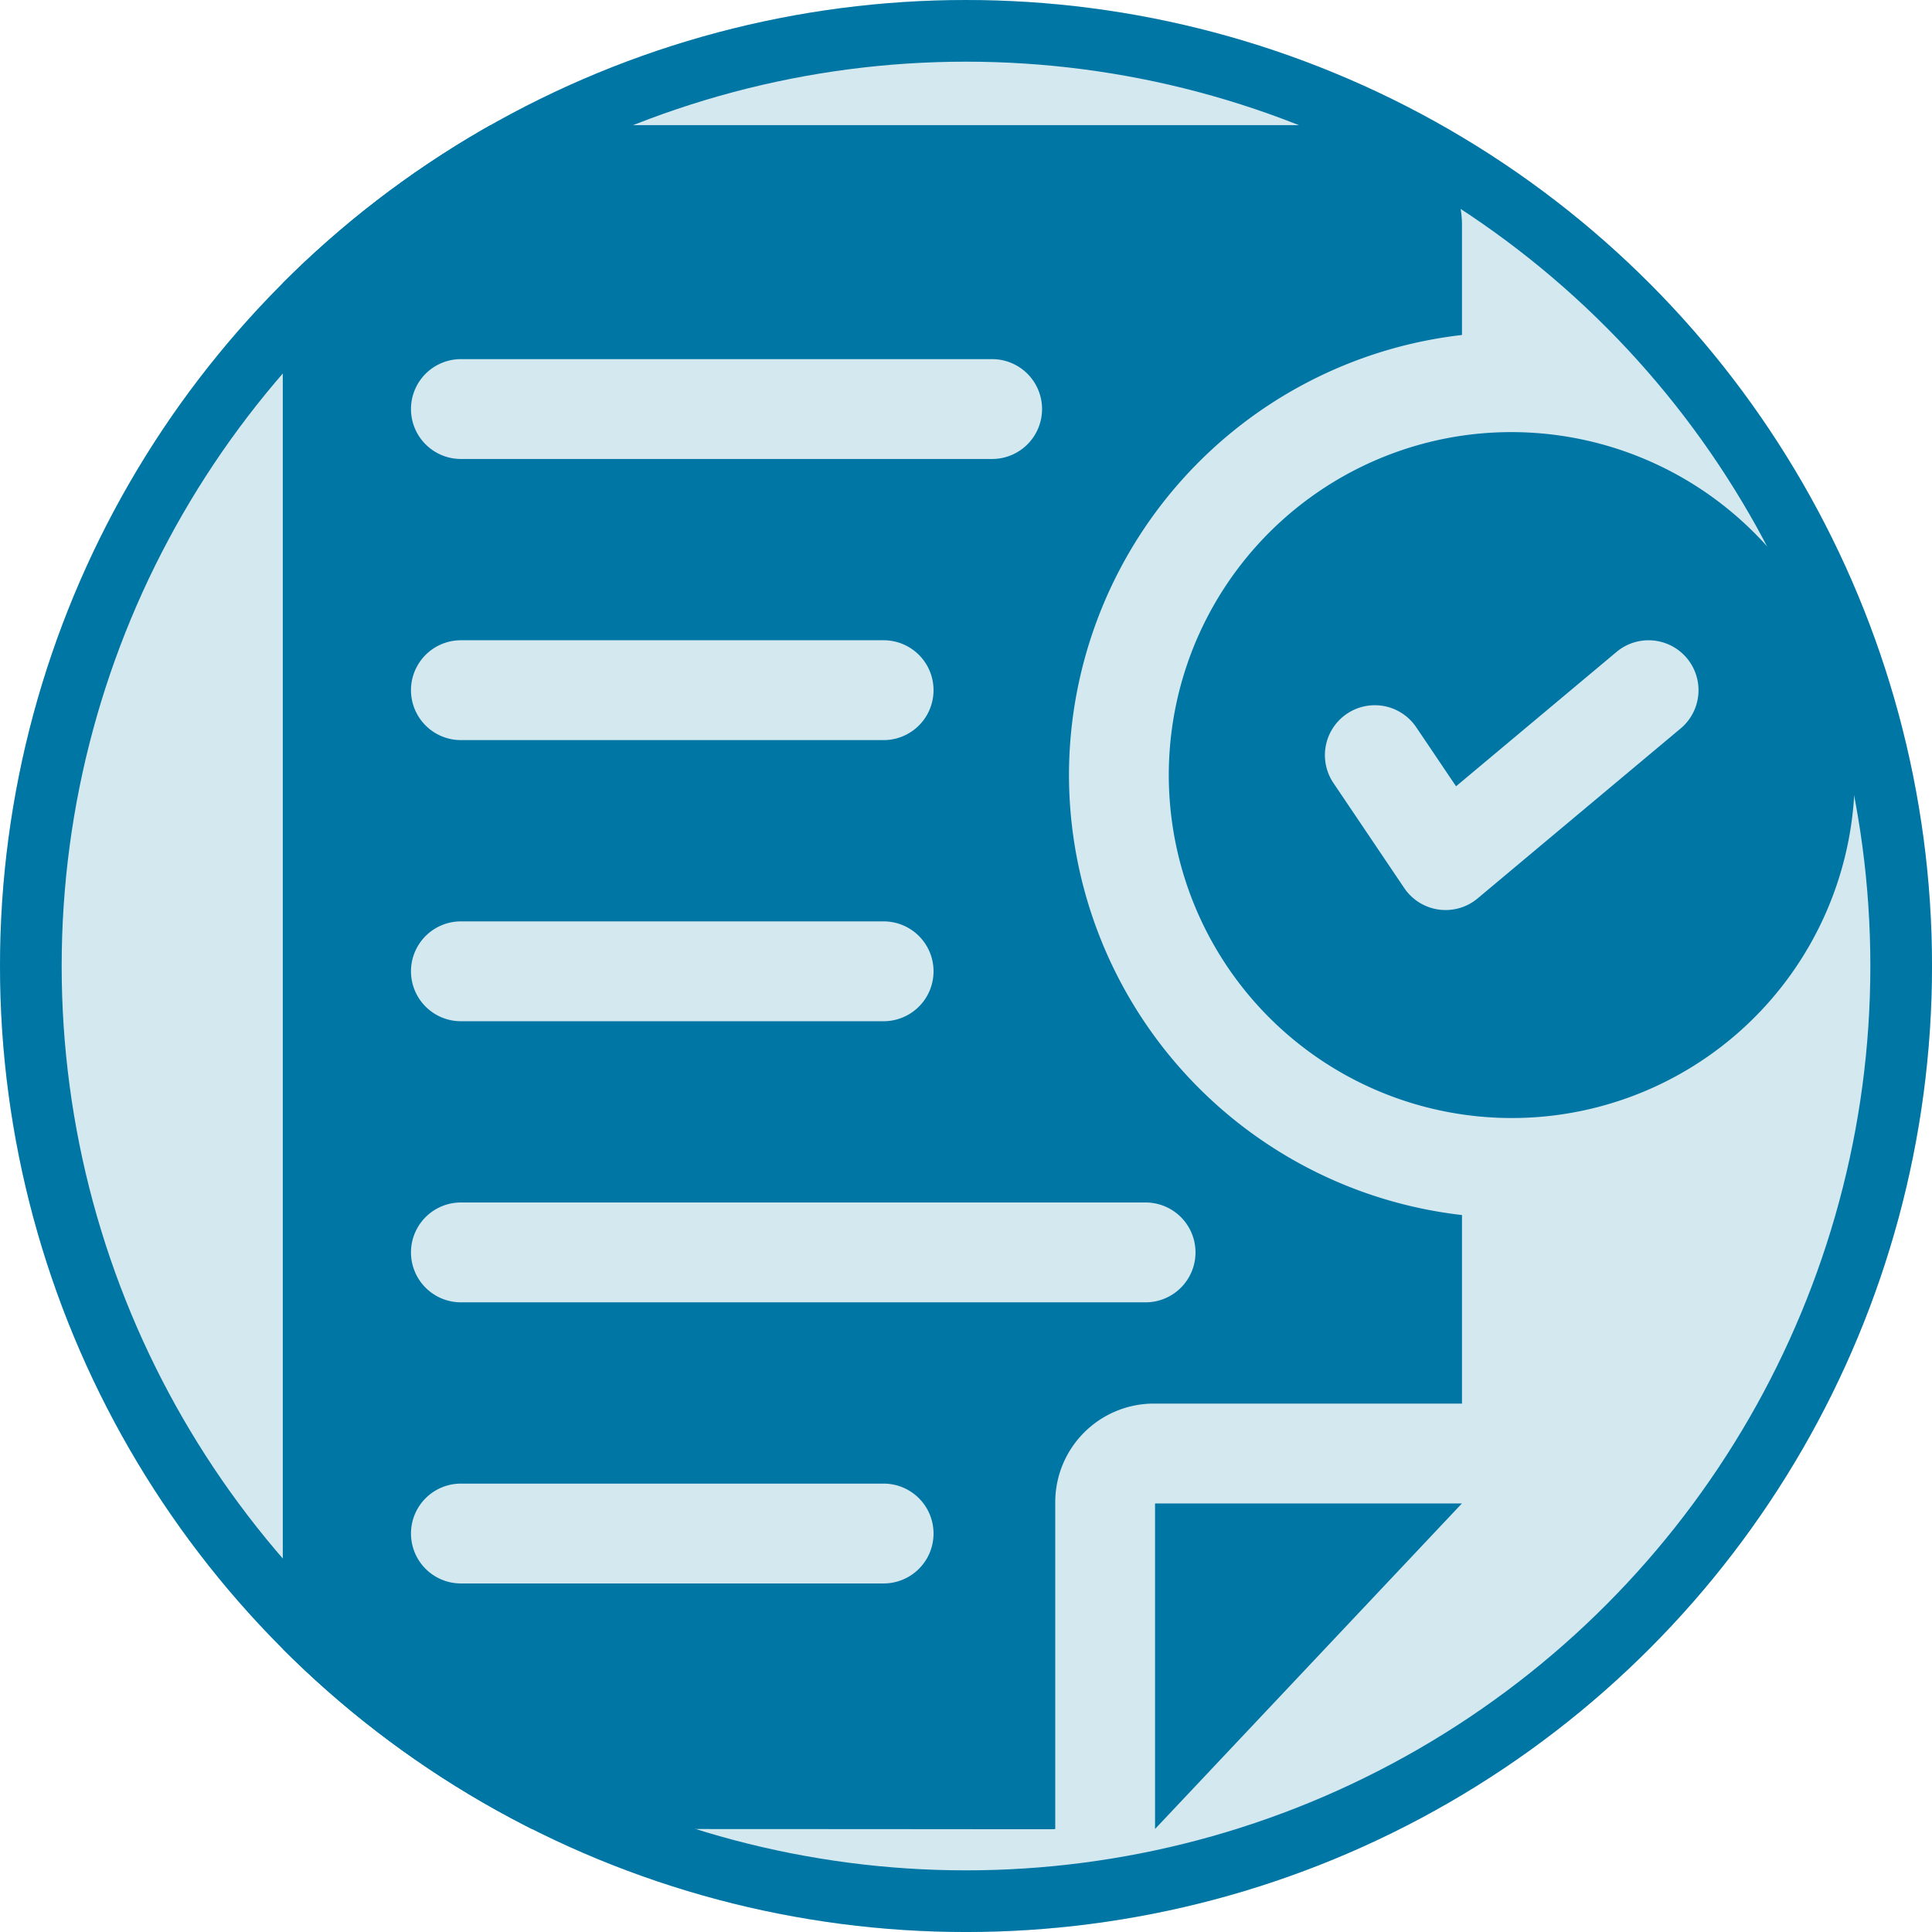
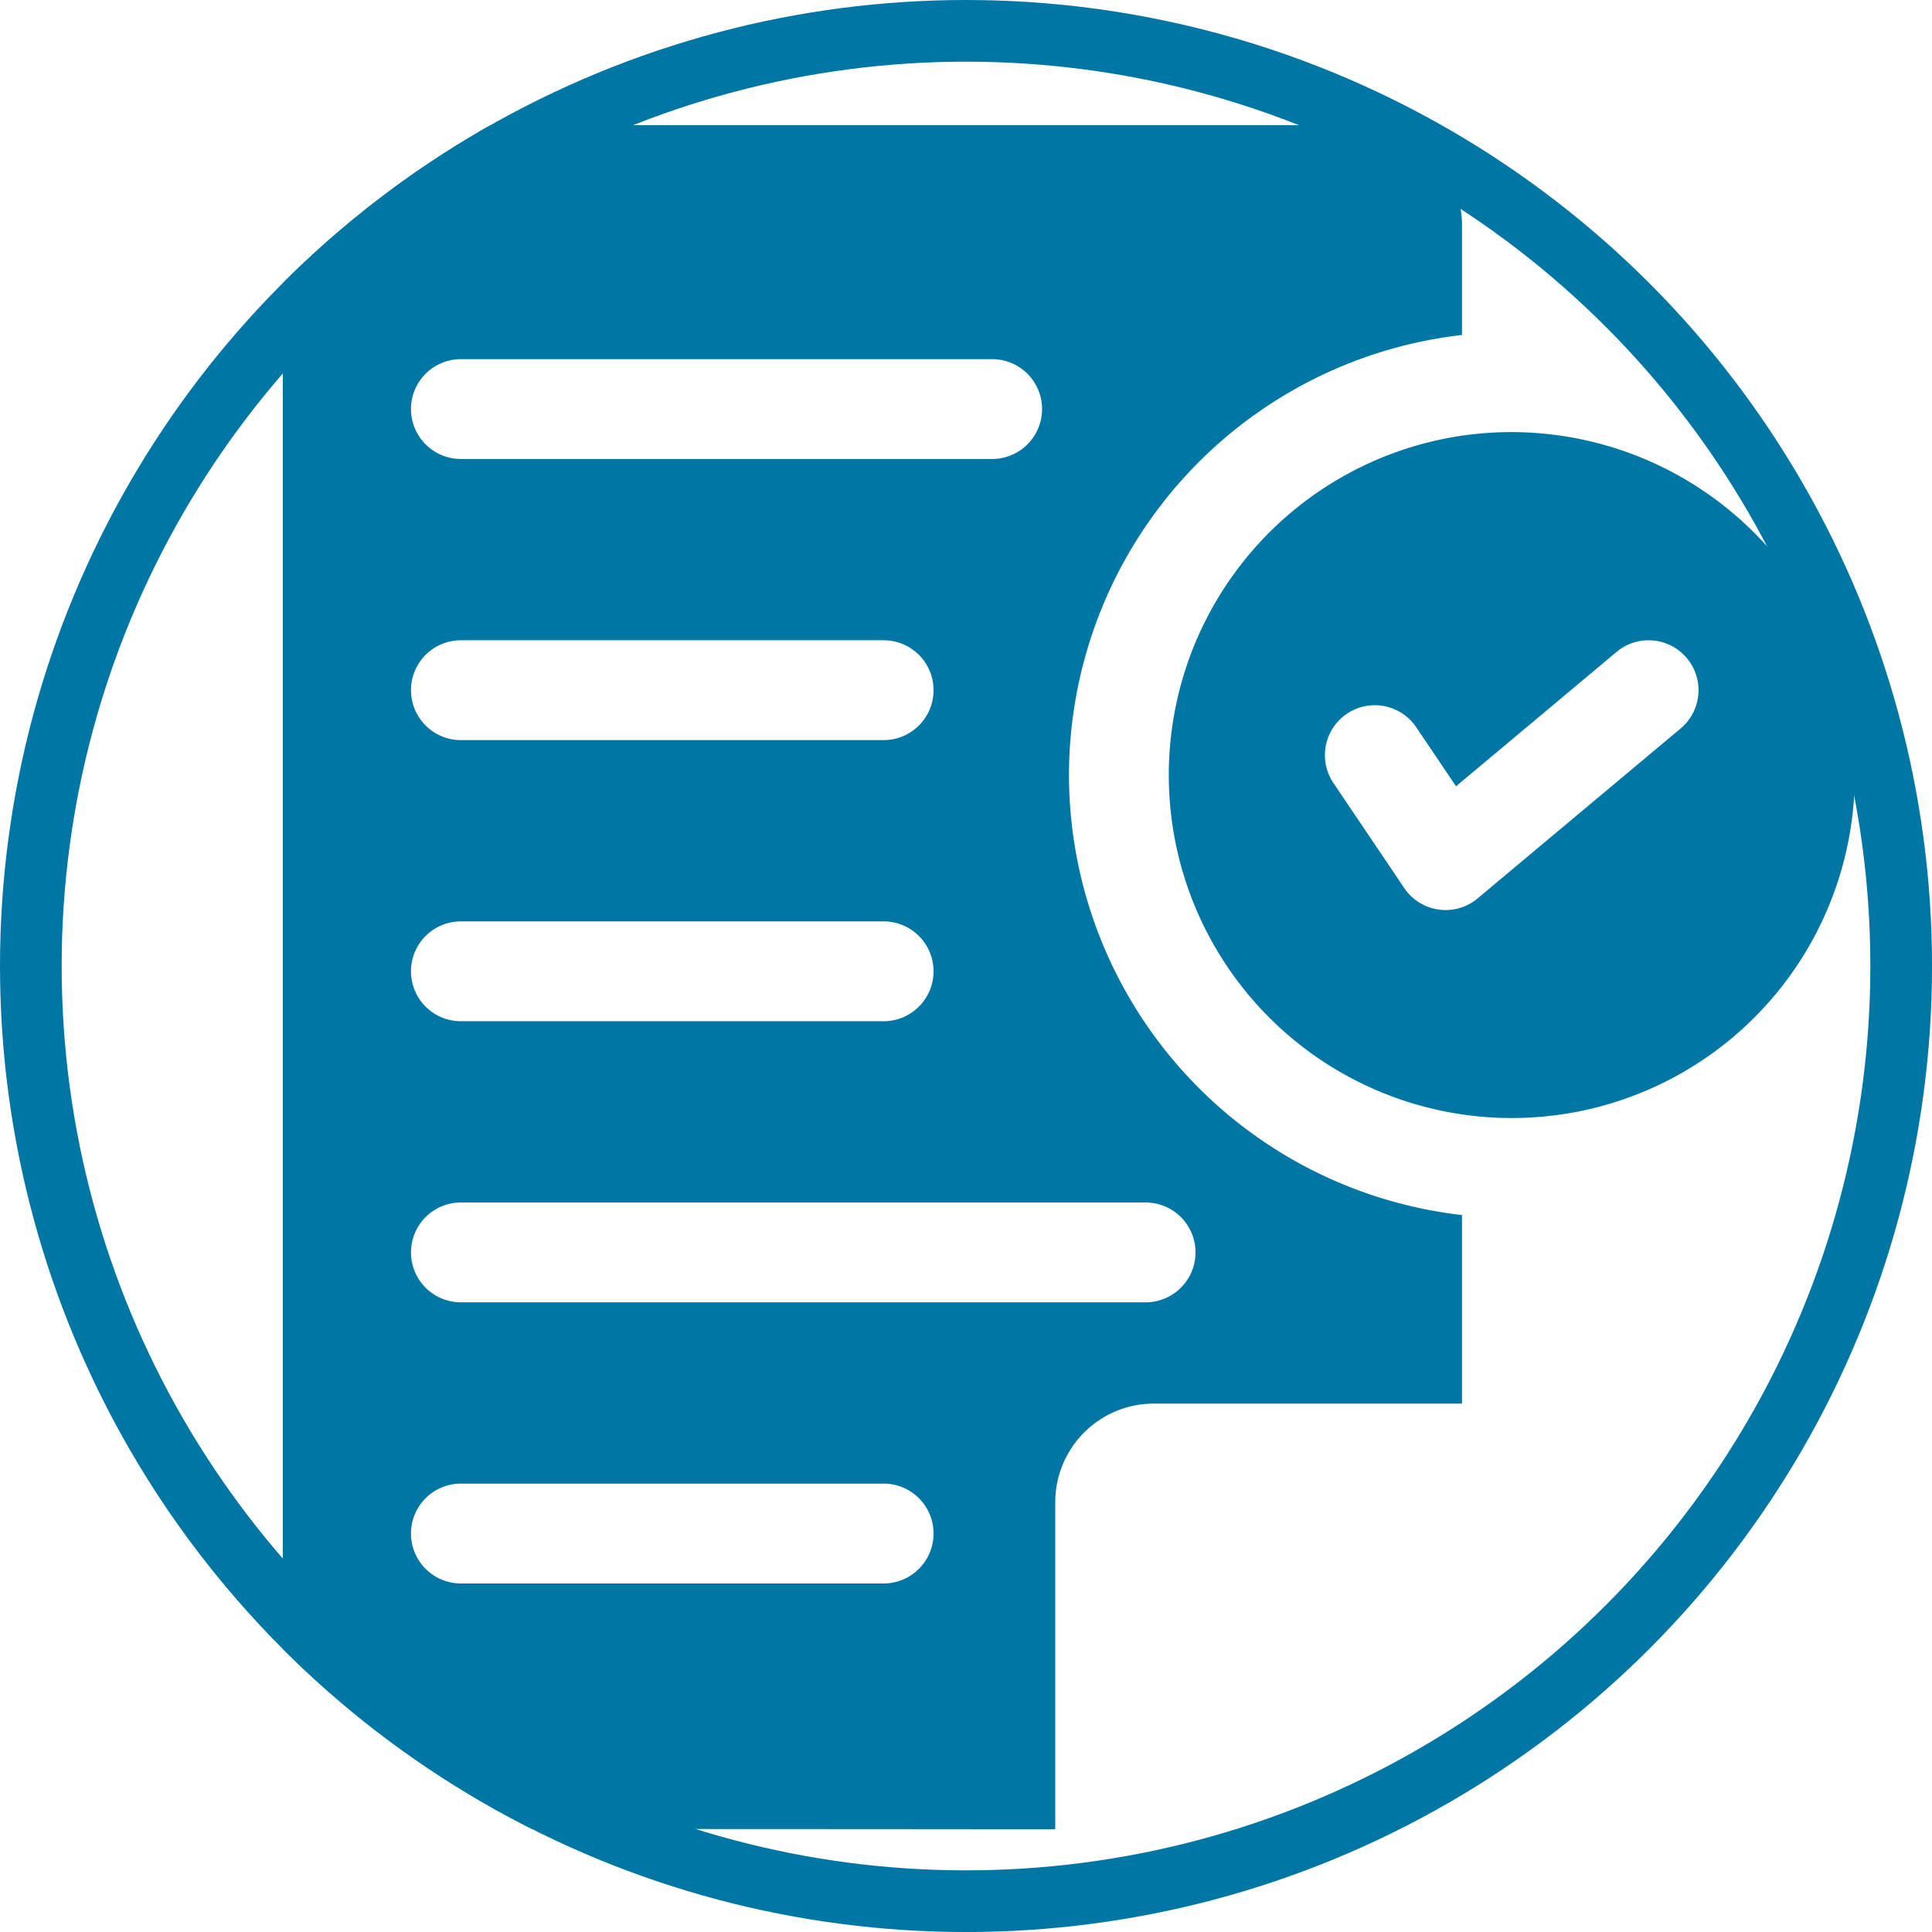
<svg xmlns="http://www.w3.org/2000/svg" width="93.987" height="93.987" viewBox="0 0 93.987 93.987">
  <defs>
    <clipPath id="clip-path">
      <circle id="Ellisse_45" data-name="Ellisse 45" cx="46.994" cy="46.994" r="46.994" fill="#0076a5" stroke="#0076a5" stroke-width="5" />
    </clipPath>
  </defs>
  <g id="Raggruppa_149" data-name="Raggruppa 149" transform="translate(-335.883 -1370.883)">
    <g id="Ellisse_44" data-name="Ellisse 44" transform="translate(335.883 1370.883)" fill="rgba(0,118,165,0.17)" stroke="#0076a5" stroke-width="3">
-       <circle cx="46.994" cy="46.994" r="46.994" stroke="none" />
      <circle cx="46.994" cy="46.994" r="45.494" fill="none" />
    </g>
    <g id="Gruppo_di_maschere_39" data-name="Gruppo di maschere 39" transform="translate(335.883 1370.883)" clip-path="url(#clip-path)">
      <g id="Raggruppa_133" data-name="Raggruppa 133" transform="translate(-6.078 6.089)">
        <path id="Tracciato_581" data-name="Tracciato 581" d="M58.081,31.613A21.573,21.573,0,0,1,77.2,10.207V4.857A4.863,4.863,0,0,0,72.339,0H24.691a4.861,4.861,0,0,0-4.856,4.857V78.03a4.861,4.861,0,0,0,4.857,4.857c34.495,0,32.469.027,32.721,0V66.992a4.8,4.8,0,0,1,4.8-4.8H77.2V53.02A21.575,21.575,0,0,1,58.081,31.613ZM28.5,11.382H54.343a2.428,2.428,0,0,1,0,4.857H28.5a2.428,2.428,0,0,1,0-4.857Zm0,13.676H49.064a2.428,2.428,0,1,1,0,4.857H28.5a2.428,2.428,0,0,1,0-4.857Zm0,13.676H49.064a2.428,2.428,0,1,1,0,4.857H28.5a2.428,2.428,0,0,1,0-4.857ZM49.064,70.942H28.5a2.428,2.428,0,1,1,0-4.857H49.064a2.428,2.428,0,1,1,0,4.857ZM61.808,57.266H28.5a2.428,2.428,0,0,1,0-4.857H61.808a2.428,2.428,0,1,1,0,4.857Z" transform="translate(0 0)" fill="#0076a5" />
-         <path id="Tracciato_582" data-name="Tracciato 582" d="M281.916,429.957l14.928-15.836H281.916Z" transform="translate(-219.648 -347.071)" fill="#0076a5" />
        <path id="Tracciato_583" data-name="Tracciato 583" d="M300.313,92.352a16.686,16.686,0,1,0,19.114,16.508A16.709,16.709,0,0,0,300.313,92.352Zm10.66,14.228c-11.459,9.592-5.631,4.712-9.894,8.282a2.427,2.427,0,0,1-3.571-.505l-3.451-5.119a2.428,2.428,0,0,1,4.026-2.715c.663.981.263.388,1.946,2.885l7.827-6.553a2.429,2.429,0,0,1,3.118,3.725Z" transform="translate(-223.118 -77.246)" fill="#0076a5" />
      </g>
    </g>
  </g>
</svg>